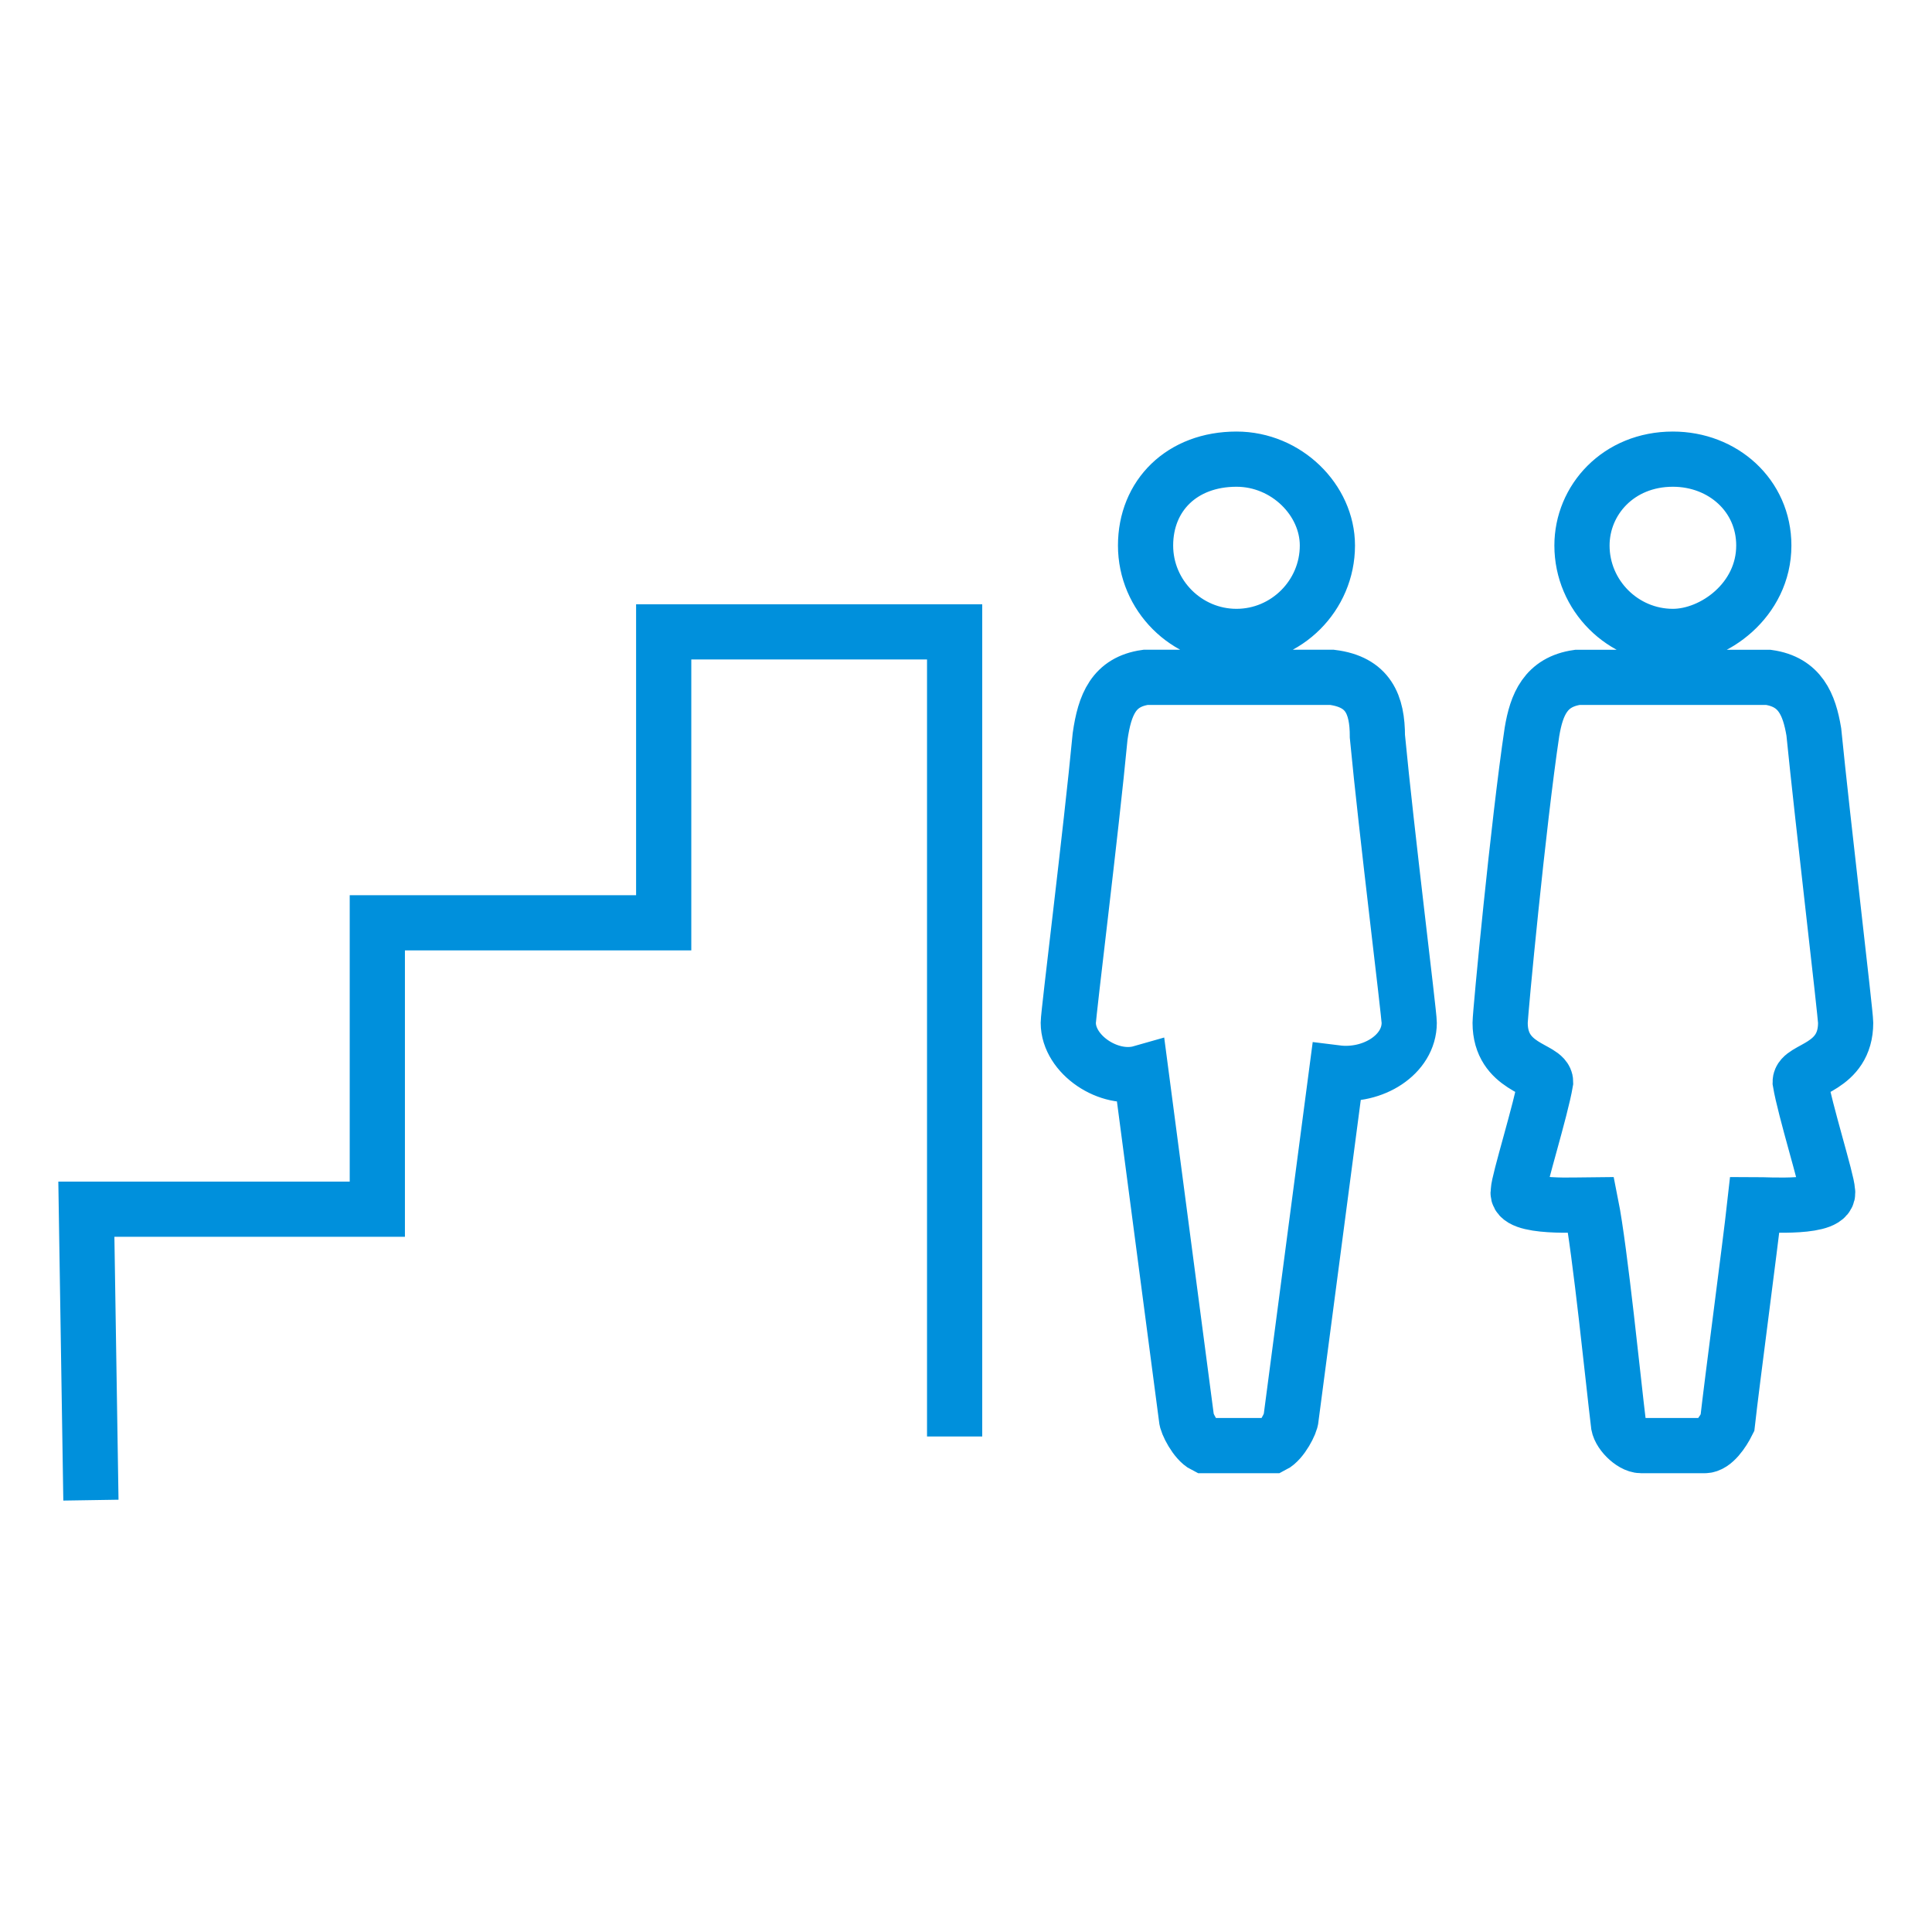
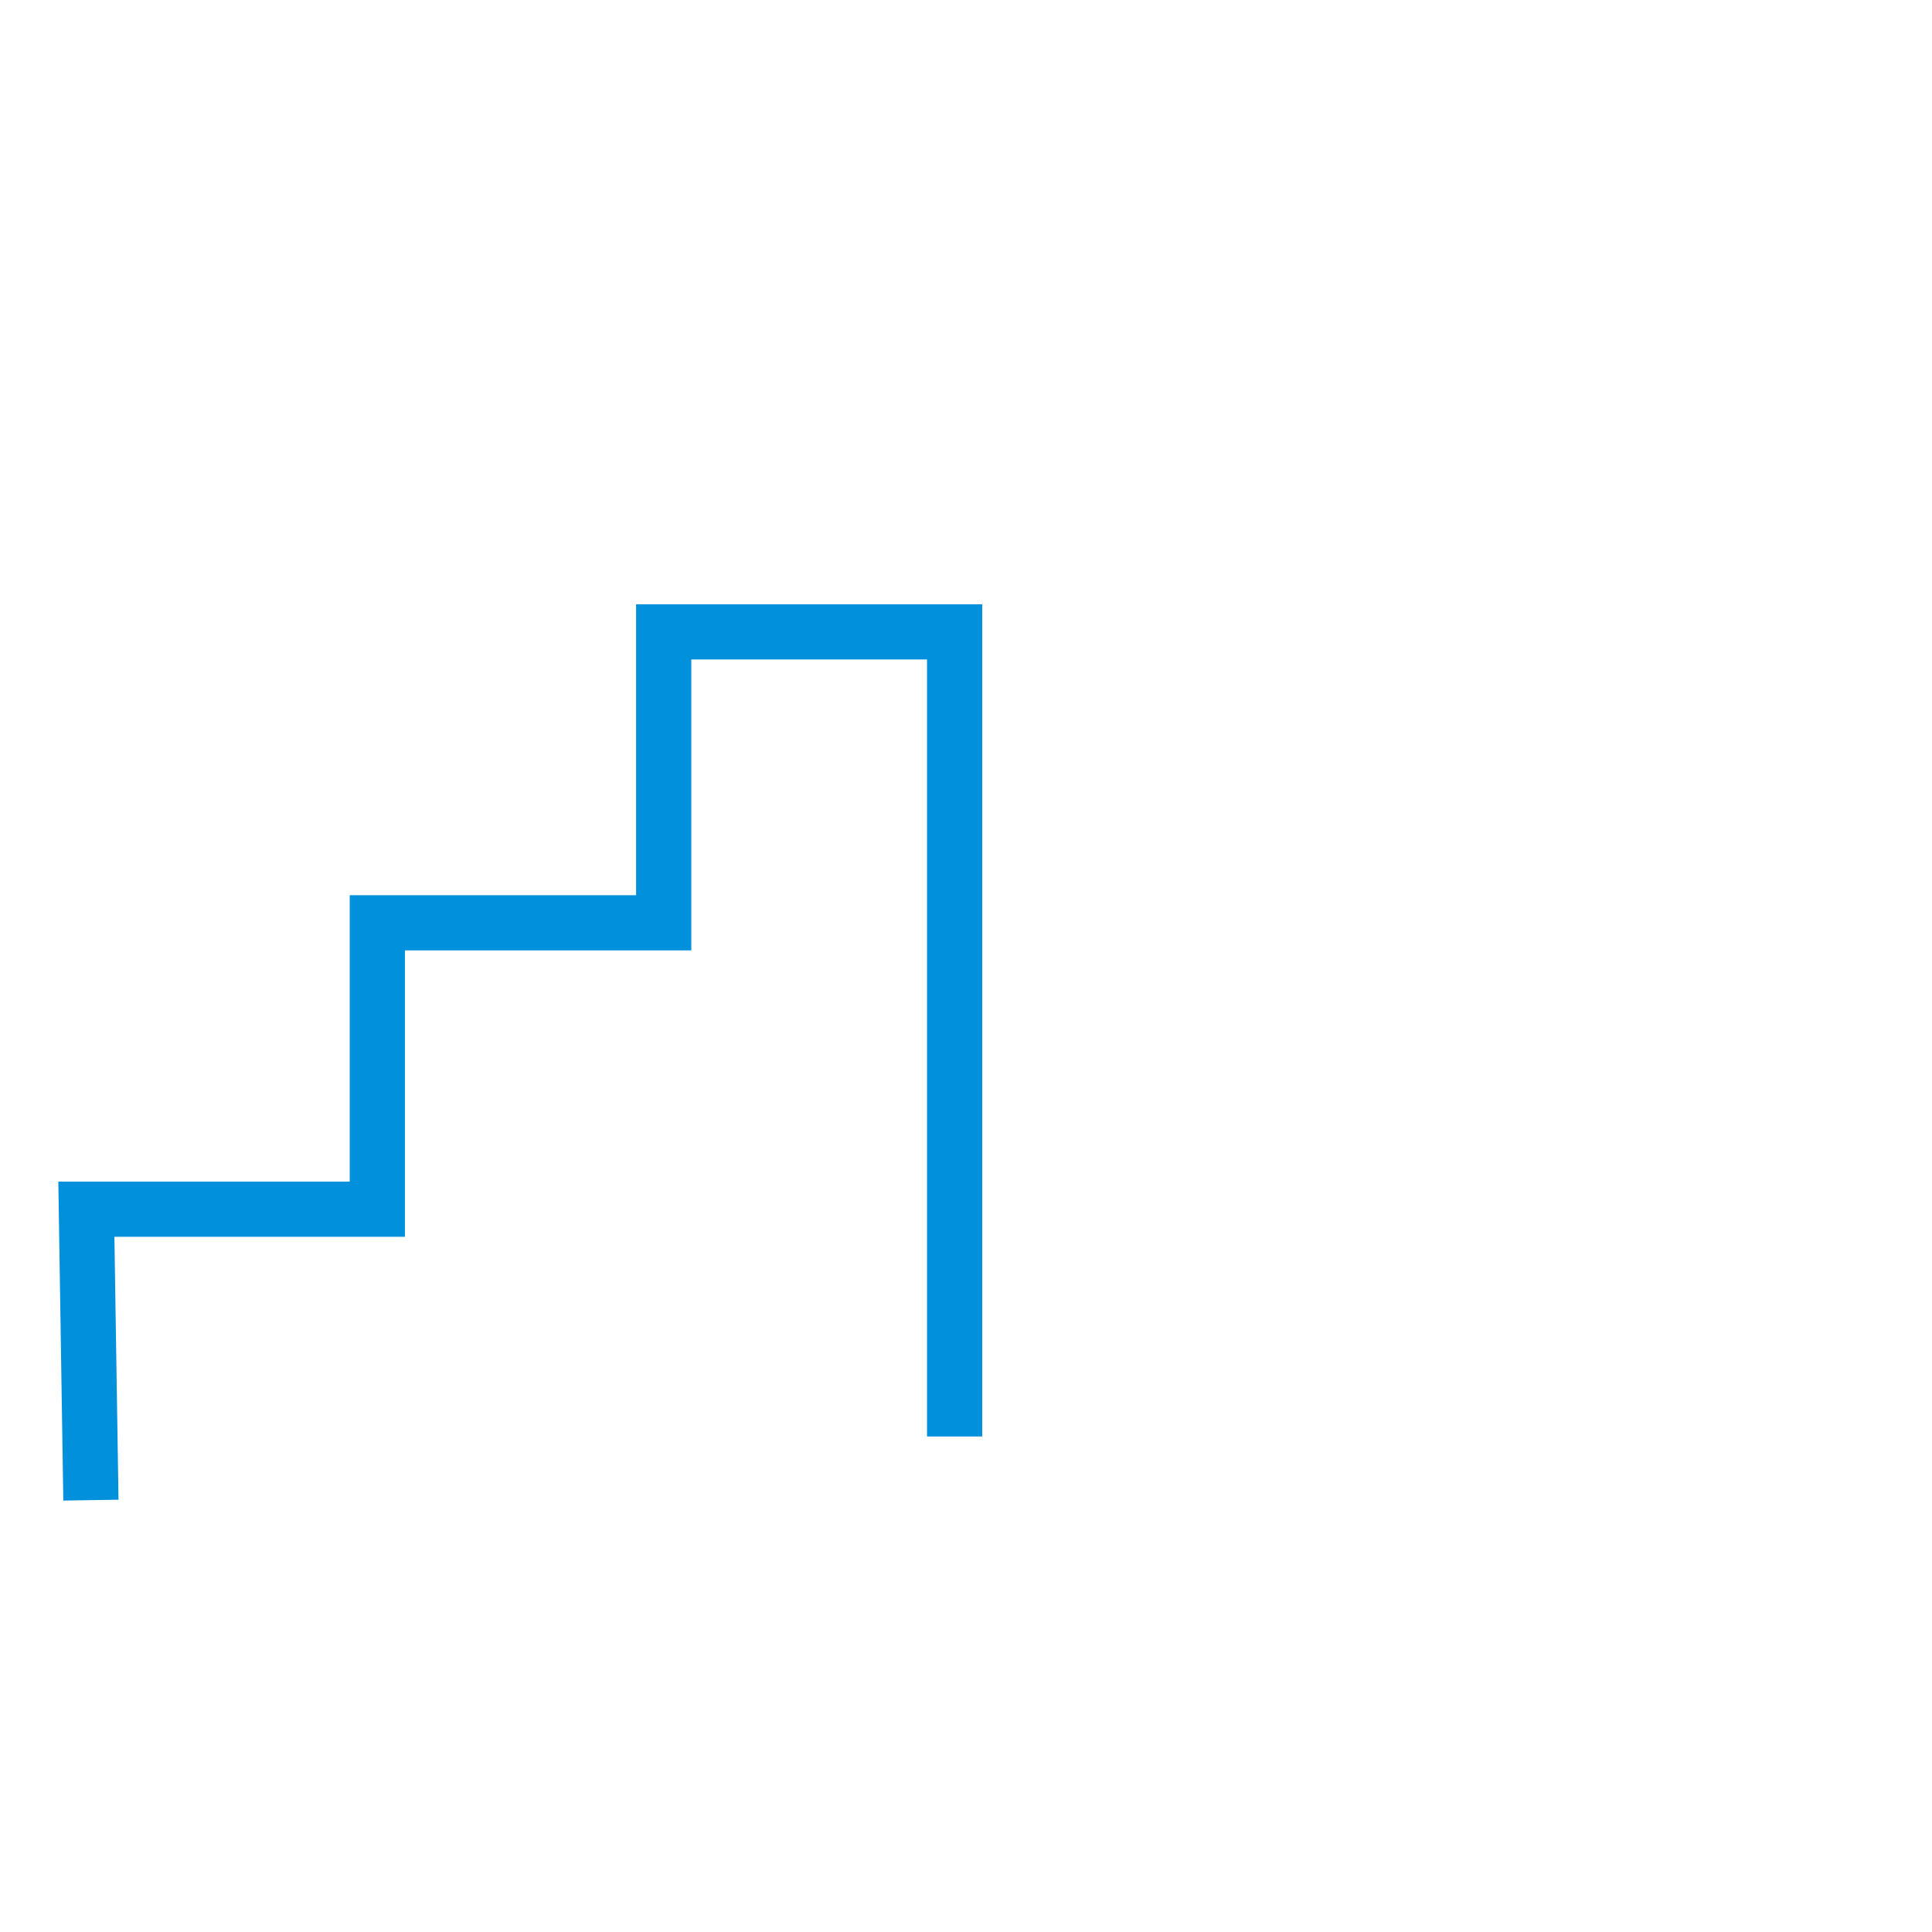
<svg xmlns="http://www.w3.org/2000/svg" version="1.1" id="Layer_1" x="0px" y="0px" width="70px" height="70px" viewBox="0 0 70 70" enable-background="new 0 0 70 70" xml:space="preserve">
  <g id="Layer_1_00000173123605108673104660000015363789170182004148_">
-     <path fill="none" stroke="#0090DC" stroke-width="2" d="M66.871,37.059c0-0.329-0.824-7.247-1.153-10.541   c-0.165-0.988-0.494-1.812-1.647-1.976h-3.459H57.153c-1.153,0.165-1.482,0.988-1.647,1.976   c-0.494,3.294-1.153,10.212-1.153,10.541c0,1.647,1.647,1.647,1.647,2.141c-0.165,0.988-0.988,3.623-0.988,3.953   c-0.165,0.659,2.306,0.494,2.635,0.494c0.329,1.647,0.824,6.588,0.988,7.906c0,0.329,0.494,0.824,0.824,0.824   h1.153h1.153c0.329,0,0.659-0.494,0.824-0.824c0.165-1.482,0.824-6.423,0.988-7.906   c0.494,0,2.8,0.165,2.635-0.494c0-0.329-0.824-2.965-0.988-3.953C65.224,38.706,66.871,38.706,66.871,37.059   L66.871,37.059z M60.612,23.059c1.482,0,3.294-1.318,3.294-3.294c0-1.812-1.482-3.129-3.294-3.129   c-1.976,0-3.294,1.482-3.294,3.129C57.318,21.576,58.8,23.059,60.612,23.059z M48.259,24.541h-6.753   c-1.153,0.165-1.482,0.988-1.647,2.141c-0.329,3.459-1.153,10.047-1.153,10.377c0,1.153,1.482,2.141,2.635,1.812   l1.647,12.518c0,0.165,0.329,0.824,0.659,0.988h1.318h1.153c0.329-0.165,0.659-0.824,0.659-0.988l1.647-12.518   c1.318,0.165,2.635-0.659,2.635-1.812c0-0.329-0.824-6.918-1.153-10.377   C49.906,25.529,49.577,24.706,48.259,24.541z M44.8,23.059c1.812,0,3.294-1.482,3.294-3.294   c0-1.647-1.482-3.129-3.294-3.129c-1.976,0-3.294,1.318-3.294,3.129S42.988,23.059,44.8,23.059z" />
    <polyline fill="none" stroke="#0090DC" stroke-width="2" points="3.294,54.353 3.129,43.812 13.671,43.812 13.671,33.435    24.047,33.435 24.047,22.894 34.588,22.894 34.588,52.047  " />
  </g>
  <g id="Layer_2_00000116199046936845911660000008782621591971666569_">
    <rect fill="none" width="70" height="70" />
  </g>
</svg>